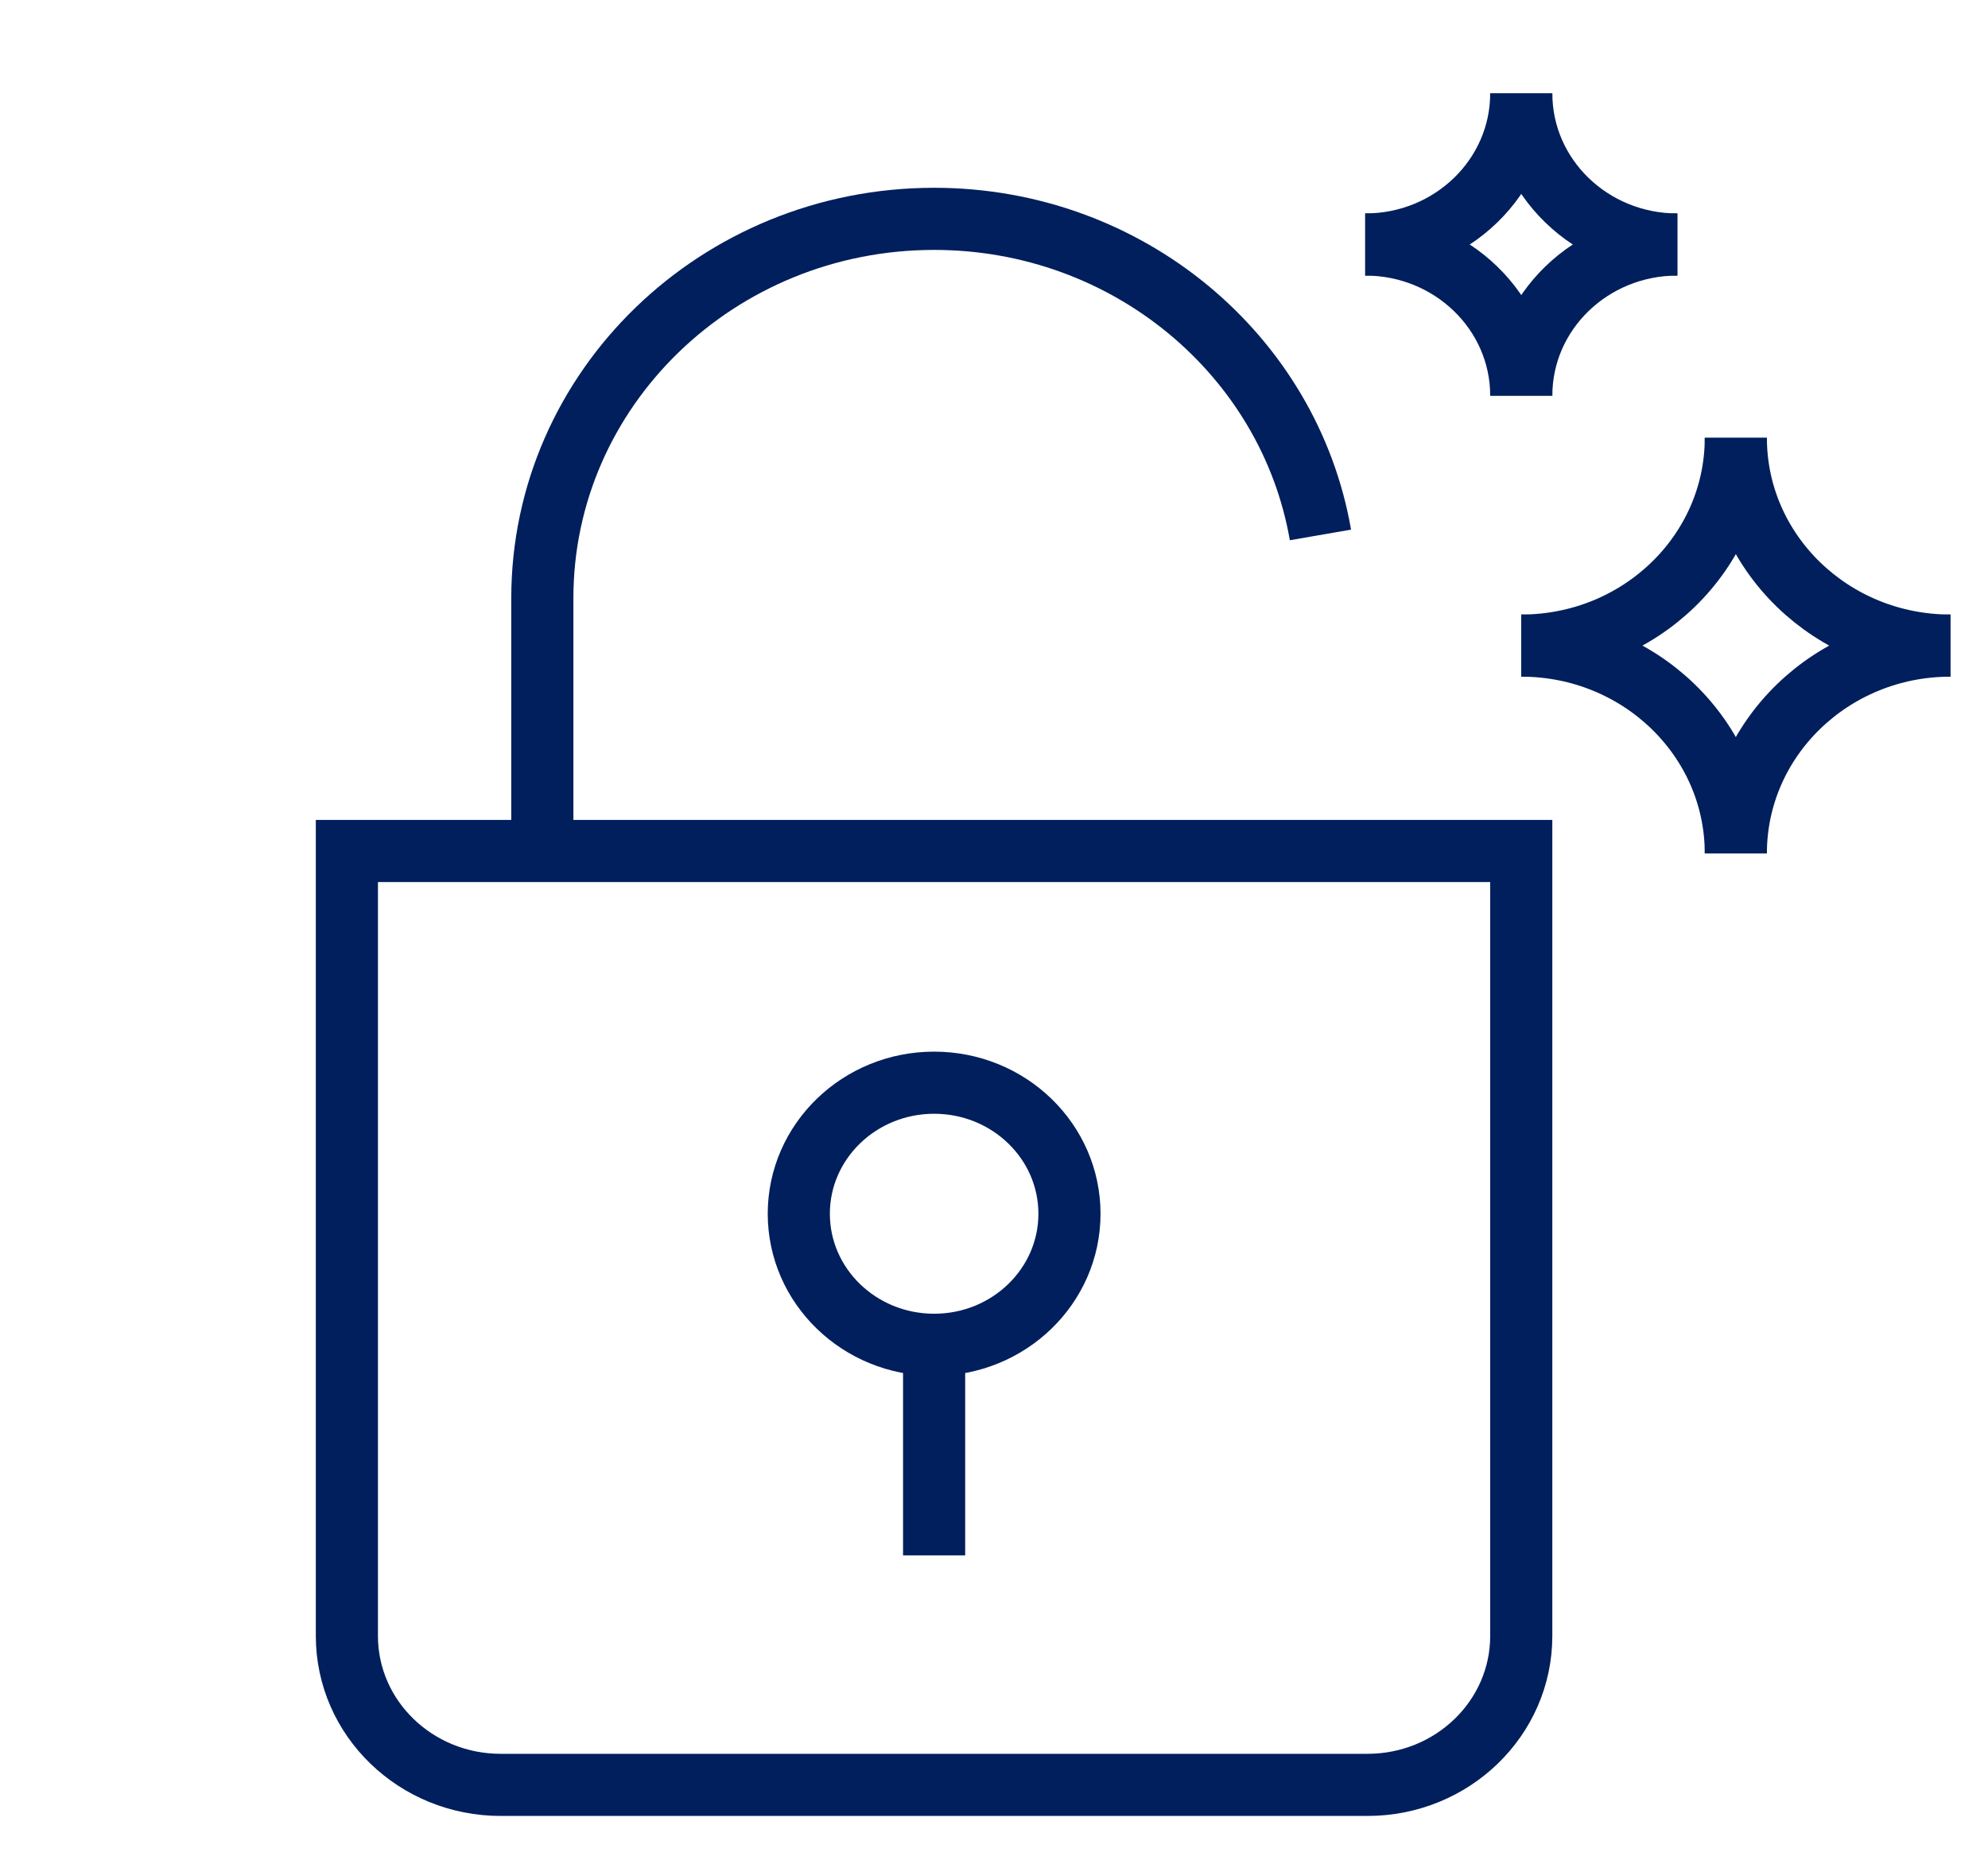
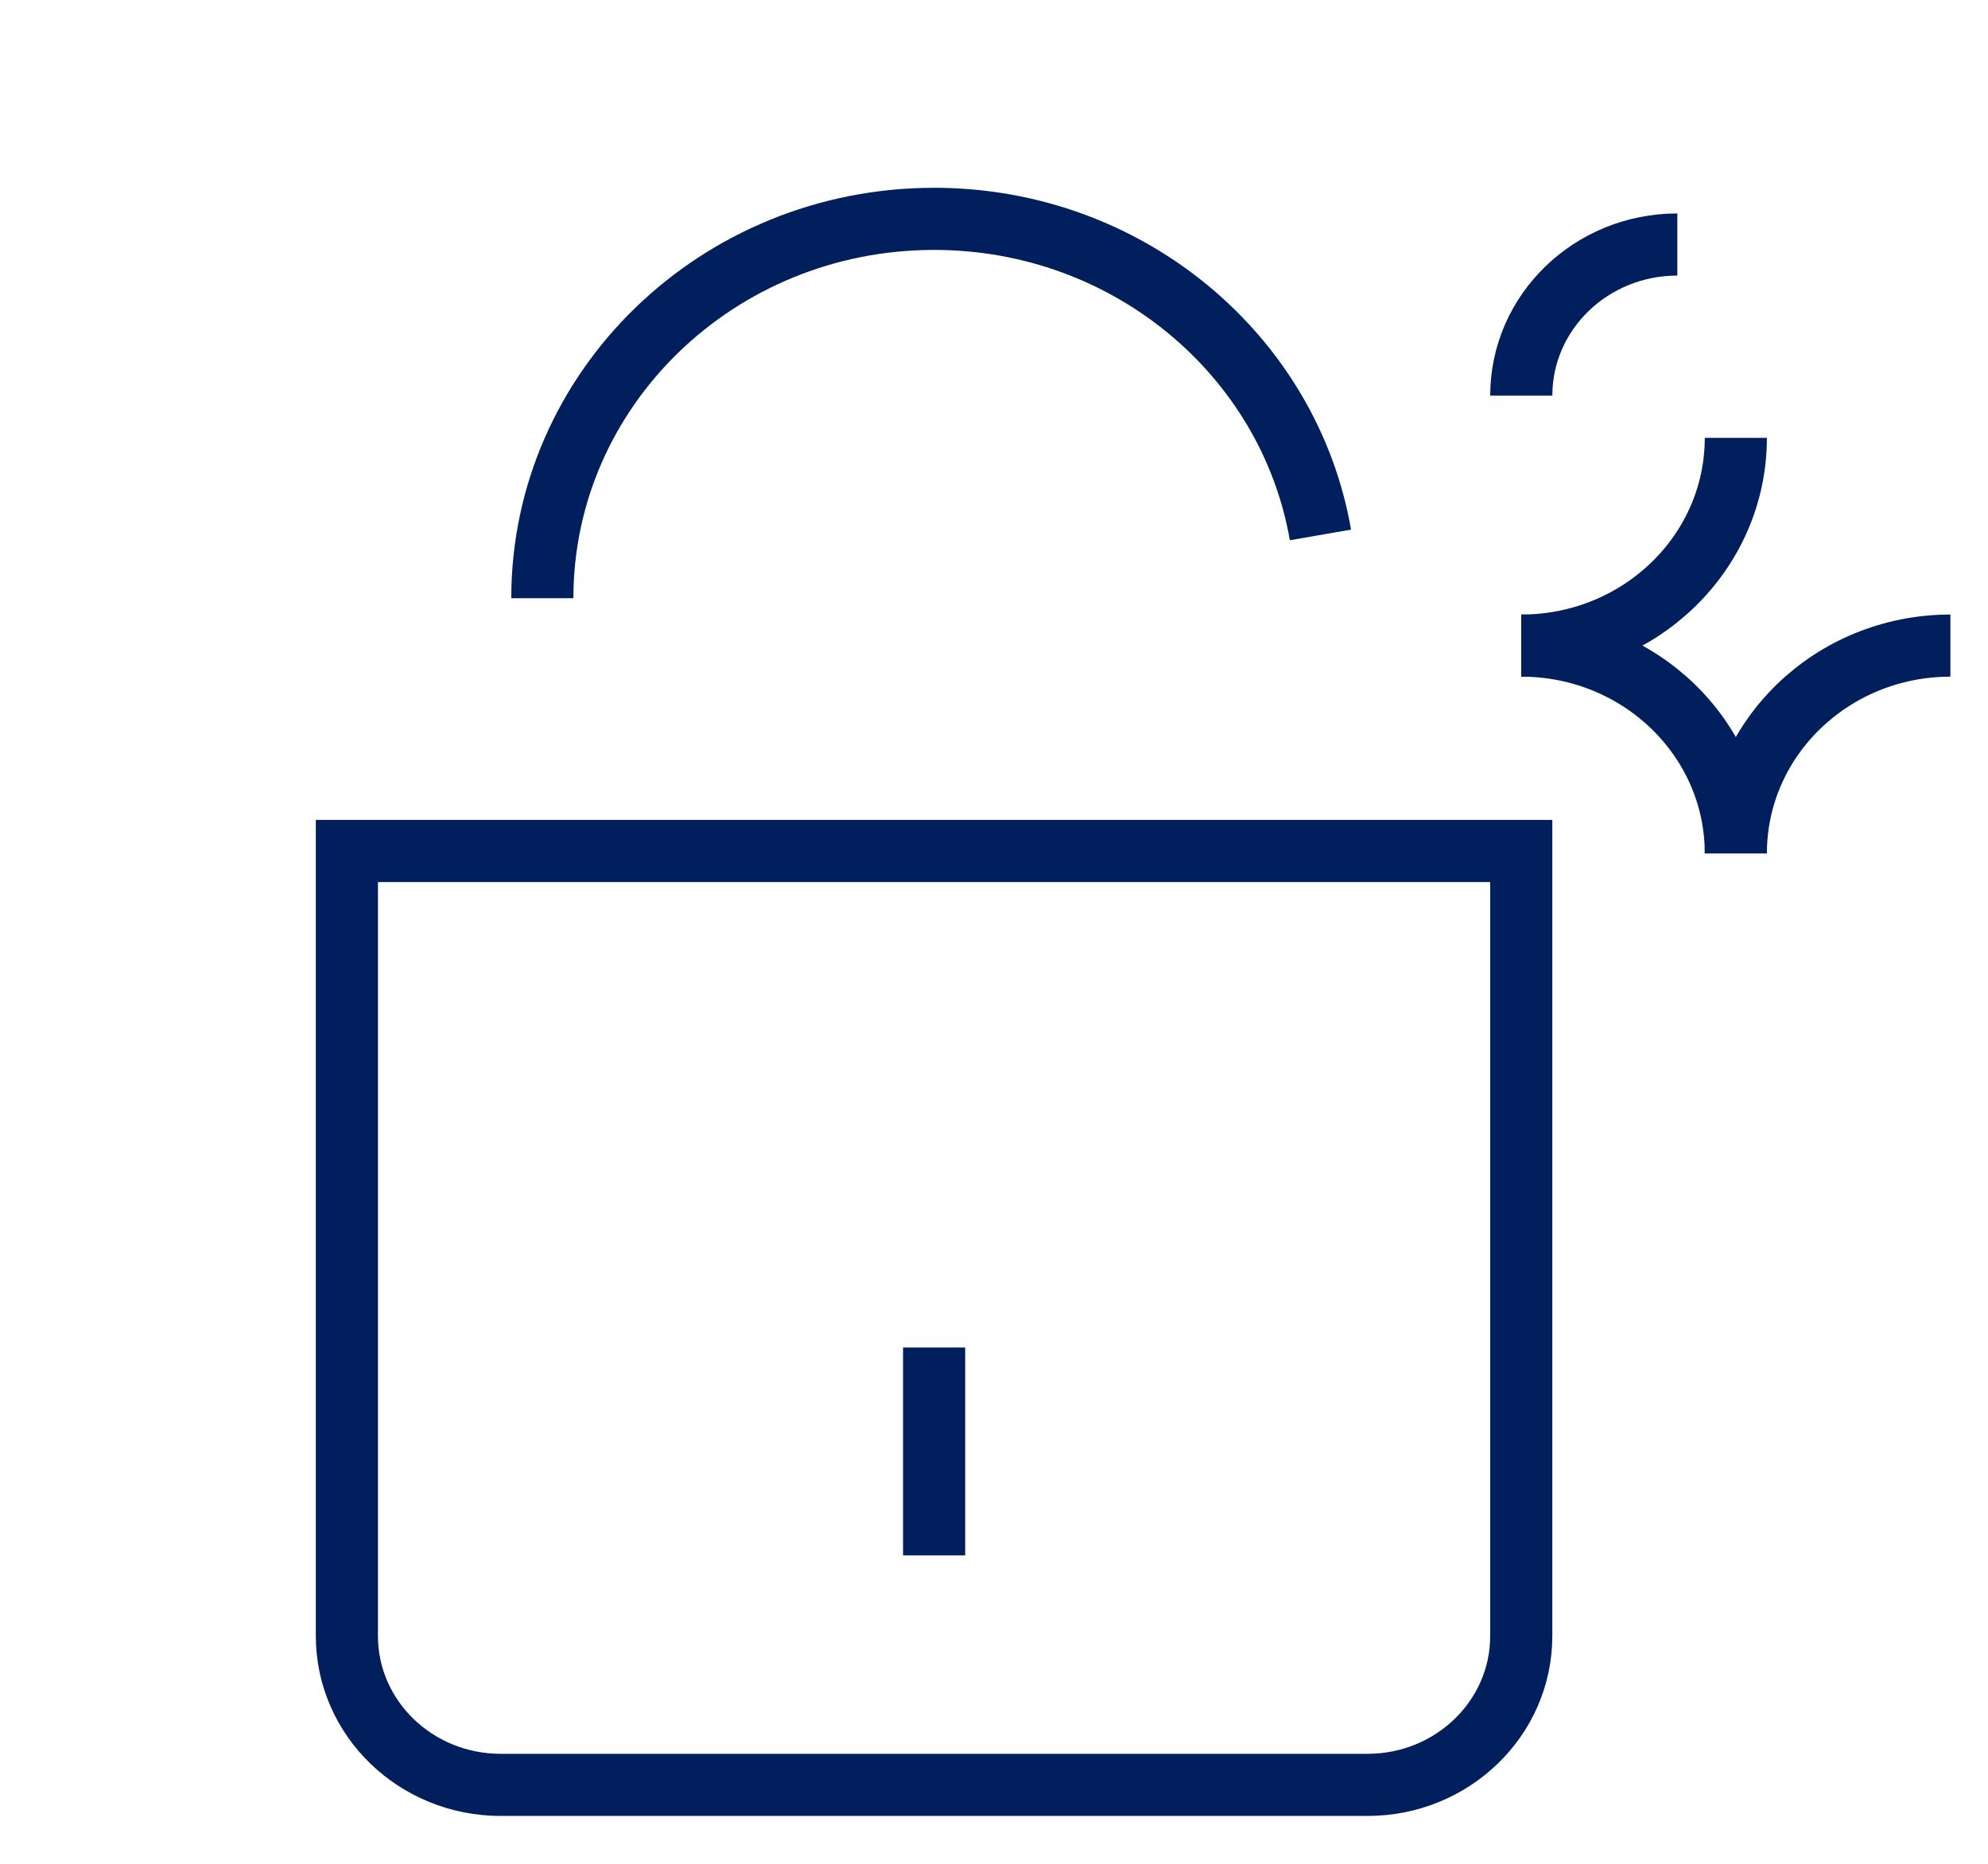
<svg xmlns="http://www.w3.org/2000/svg" fill="none" viewBox="0 0 96 90" height="90" width="96">
  <path stroke-width="3" stroke="#001F5C" d="M83.823 21.142C83.823 26.685 79.181 31.175 73.461 31.175" />
-   <path stroke-width="3" stroke="#001F5C" d="M83.823 21.142C83.823 26.685 88.465 31.175 94.185 31.175" />
  <path stroke-width="3" stroke="#001F5C" d="M83.823 41.209C83.823 35.665 88.465 31.175 94.185 31.175" />
  <path stroke-width="3" stroke="#001F5C" d="M83.823 41.209C83.823 35.665 79.181 31.175 73.461 31.175" />
-   <path stroke-width="3" stroke="#001F5C" d="M73.461 4.51C73.461 8.541 70.088 11.807 65.926 11.807" />
-   <path stroke-width="3" stroke="#001F5C" d="M73.462 4.51C73.462 8.541 76.835 11.807 80.998 11.807" />
  <path stroke-width="3" stroke="#001F5C" d="M73.462 19.104C73.462 15.073 76.835 11.807 80.998 11.807" />
-   <path stroke-width="3" stroke="#001F5C" d="M73.461 19.104C73.461 15.073 70.088 11.807 65.926 11.807" />
-   <ellipse stroke-width="3" stroke="#001F5C" ry="6.328" rx="6.535" cy="58.61" cx="45.109" />
  <path stroke-width="3" stroke="#001F5C" d="M45.108 65.068V75.106" />
  <path stroke-width="3" stroke="#001F5C" d="M66.034 86.189H24.178C20.078 86.189 16.751 82.968 16.751 78.997V41.094H73.461V78.997C73.461 82.968 70.14 86.189 66.034 86.189Z" clip-rule="evenodd" fill-rule="evenodd" />
-   <path stroke-width="3" stroke="#001F5C" d="M63.764 25.831C62.263 17.171 54.48 10.568 45.108 10.568V10.568C34.659 10.568 26.189 18.769 26.189 28.888V41.094" />
+   <path stroke-width="3" stroke="#001F5C" d="M63.764 25.831C62.263 17.171 54.48 10.568 45.108 10.568V10.568C34.659 10.568 26.189 18.769 26.189 28.888" />
</svg>